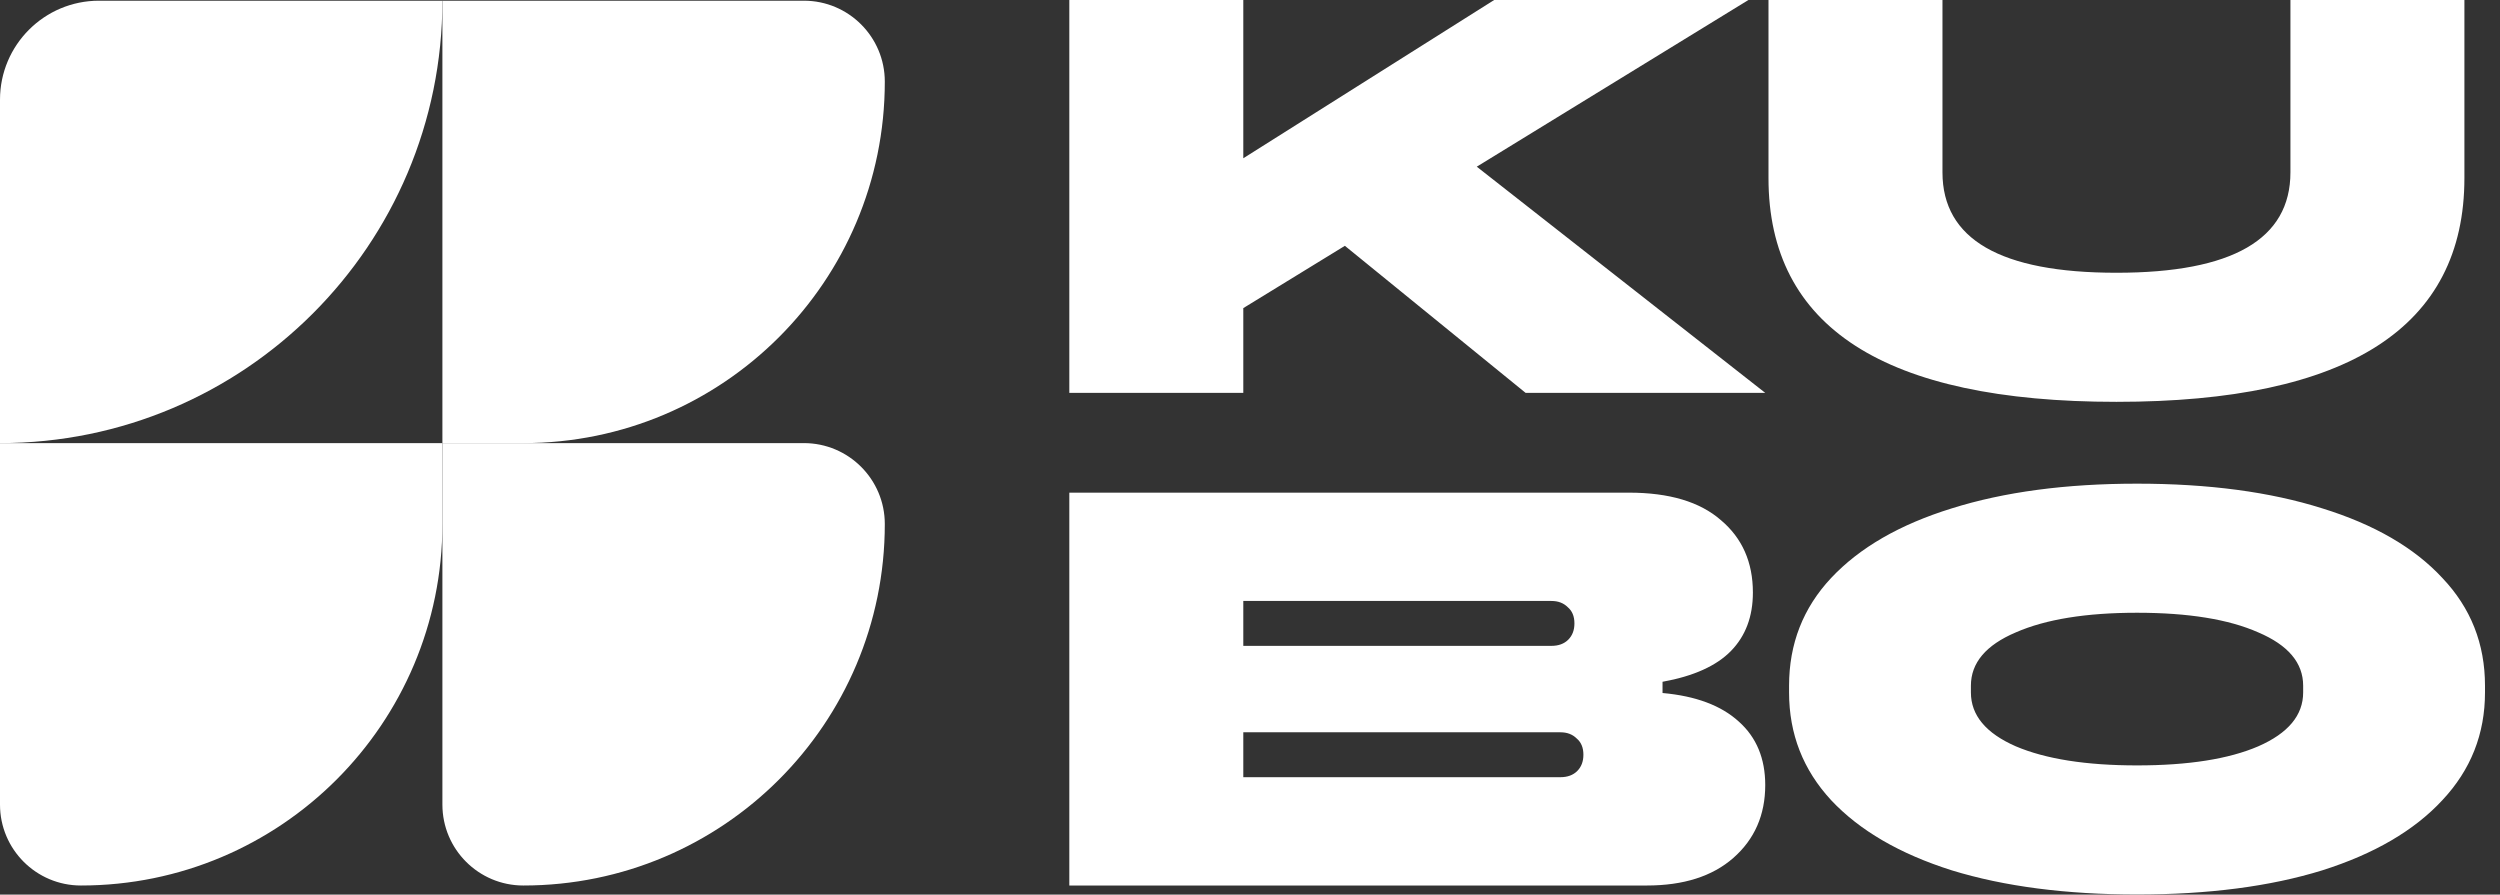
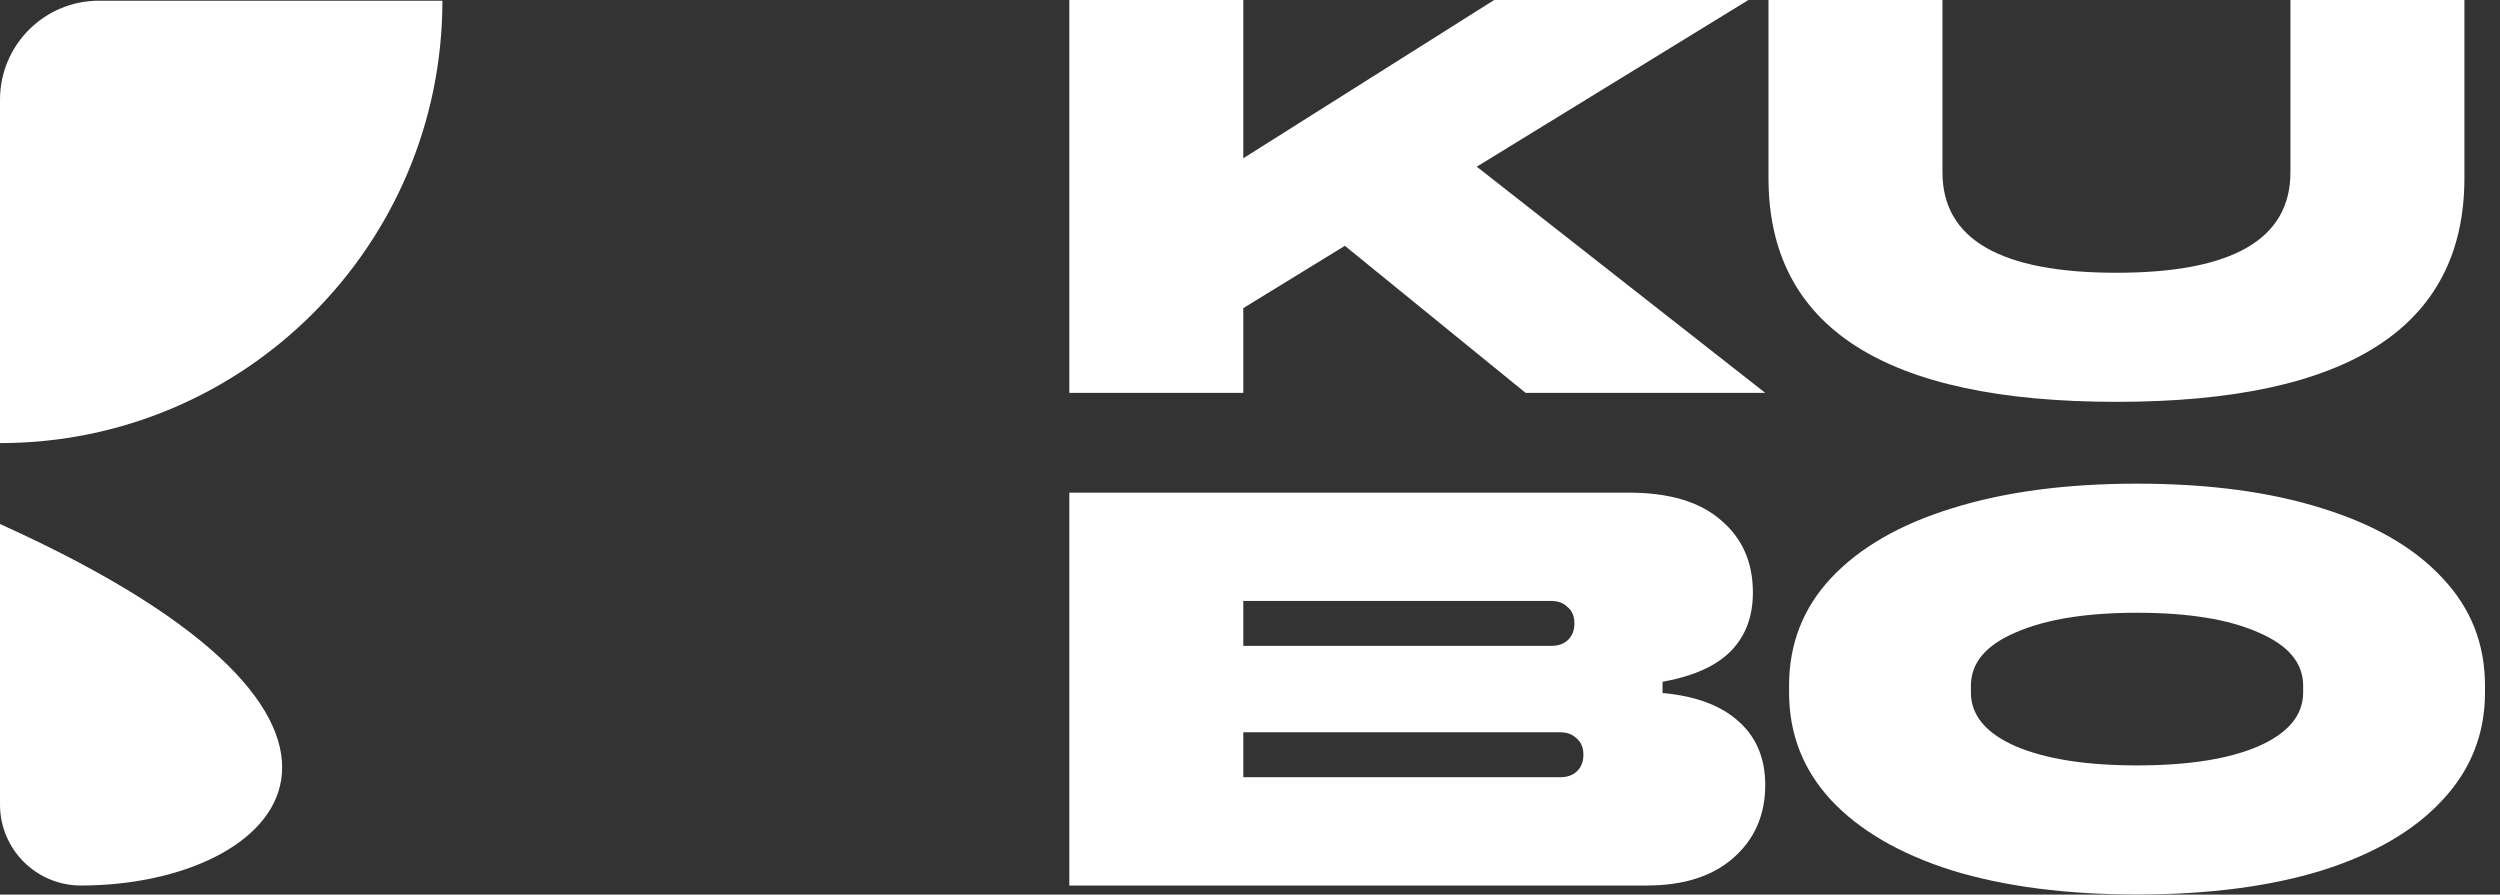
<svg xmlns="http://www.w3.org/2000/svg" width="1020" height="365" viewBox="0 0 1020 365" fill="none">
  <rect x="0" y="0" width="1020" height="365" fill="#333333" stroke="none" />
  <path d="M0 40.688C0 18.375 18.088 0.287 40.401 0.287H180.5V0.287C180.5 99.975 99.687 180.787 0 180.787V180.787V40.688Z" fill="white" />
-   <path d="M0 180.787H180.5V213.799C180.5 295.255 114.467 361.287 33.012 361.287V361.287C14.78 361.287 0 346.507 0 328.275V180.787Z" fill="white" />
-   <path d="M180.5 0.287H327.988C346.22 0.287 361 15.067 361 33.299V33.299C361 114.755 294.967 180.787 213.512 180.787H180.5V0.287Z" fill="white" />
-   <path d="M180.5 180.787H327.988C346.22 180.787 361 195.567 361 213.799V213.799C361 295.255 294.967 361.287 213.512 361.287V361.287C195.28 361.287 180.5 346.507 180.5 328.275V180.787Z" fill="white" />
+   <path d="M0 180.787V213.799C180.5 295.255 114.467 361.287 33.012 361.287V361.287C14.78 361.287 0 346.507 0 328.275V180.787Z" fill="white" />
  <path d="M436.281 160.287V-7.86695e-06H507.265V64.573L609.62 -7.86695e-06H713.349L602.522 68.008L720.218 160.287H622.443L548.711 100.294L507.265 125.711V160.287H436.281ZM863.513 163.951C768.867 163.951 721.544 133.496 721.544 72.587V-7.86695e-06H792.528V70.297C792.528 97.623 816.19 111.285 863.513 111.285C910.836 111.285 934.497 97.623 934.497 70.297V-7.86695e-06H1005.48V72.587C1005.48 133.496 958.159 163.951 863.513 163.951ZM436.281 361.287V201H664.576C681.063 201 693.58 204.74 702.129 212.22C710.83 219.548 715.181 229.394 715.181 241.759C715.181 251.529 712.204 259.467 706.251 265.573C700.297 271.679 690.985 275.877 678.315 278.167V282.747C691.901 283.968 702.282 287.86 709.456 294.425C716.631 300.836 720.218 309.461 720.218 320.3C720.218 332.512 715.868 342.434 707.166 350.067C698.618 357.547 686.863 361.287 671.903 361.287H436.281ZM507.265 263.512H632.976C635.877 263.512 638.167 262.672 639.846 260.993C641.525 259.314 642.365 257.101 642.365 254.353C642.365 251.452 641.449 249.239 639.617 247.712C637.938 246.033 635.724 245.193 632.976 245.193H507.265V263.512ZM507.265 317.094H636.64C639.541 317.094 641.83 316.254 643.51 314.575C645.189 312.896 646.028 310.682 646.028 307.935C646.028 305.034 645.112 302.821 643.281 301.294C641.601 299.615 639.388 298.775 636.64 298.775H507.265V317.094ZM871.908 364.951C842.904 364.951 817.716 361.669 796.344 355.105C775.125 348.388 758.715 338.847 747.113 326.482C735.664 314.117 729.939 299.462 729.939 282.518V279.77C729.939 262.672 735.664 248.018 747.113 235.805C758.715 223.44 775.125 213.976 796.344 207.411C817.716 200.695 842.904 197.336 871.908 197.336C901.065 197.336 926.253 200.695 947.472 207.411C968.691 213.976 985.025 223.44 996.474 235.805C1008.08 248.018 1013.88 262.672 1013.88 279.77V282.518C1013.88 299.462 1008.08 314.117 996.474 326.482C985.025 338.847 968.691 348.388 947.472 355.105C926.253 361.669 901.065 364.951 871.908 364.951ZM871.908 312.285C892.822 312.285 909.309 309.69 921.368 304.5C933.581 299.157 939.687 291.829 939.687 282.518V279.77C939.687 270.458 933.581 263.207 921.368 258.016C909.309 252.674 892.822 250.002 871.908 250.002C851.147 250.002 834.66 252.674 822.448 258.016C810.236 263.207 804.13 270.458 804.13 279.77V282.518C804.13 291.829 810.236 299.157 822.448 304.5C834.66 309.69 851.147 312.285 871.908 312.285Z" fill="white" />
</svg>